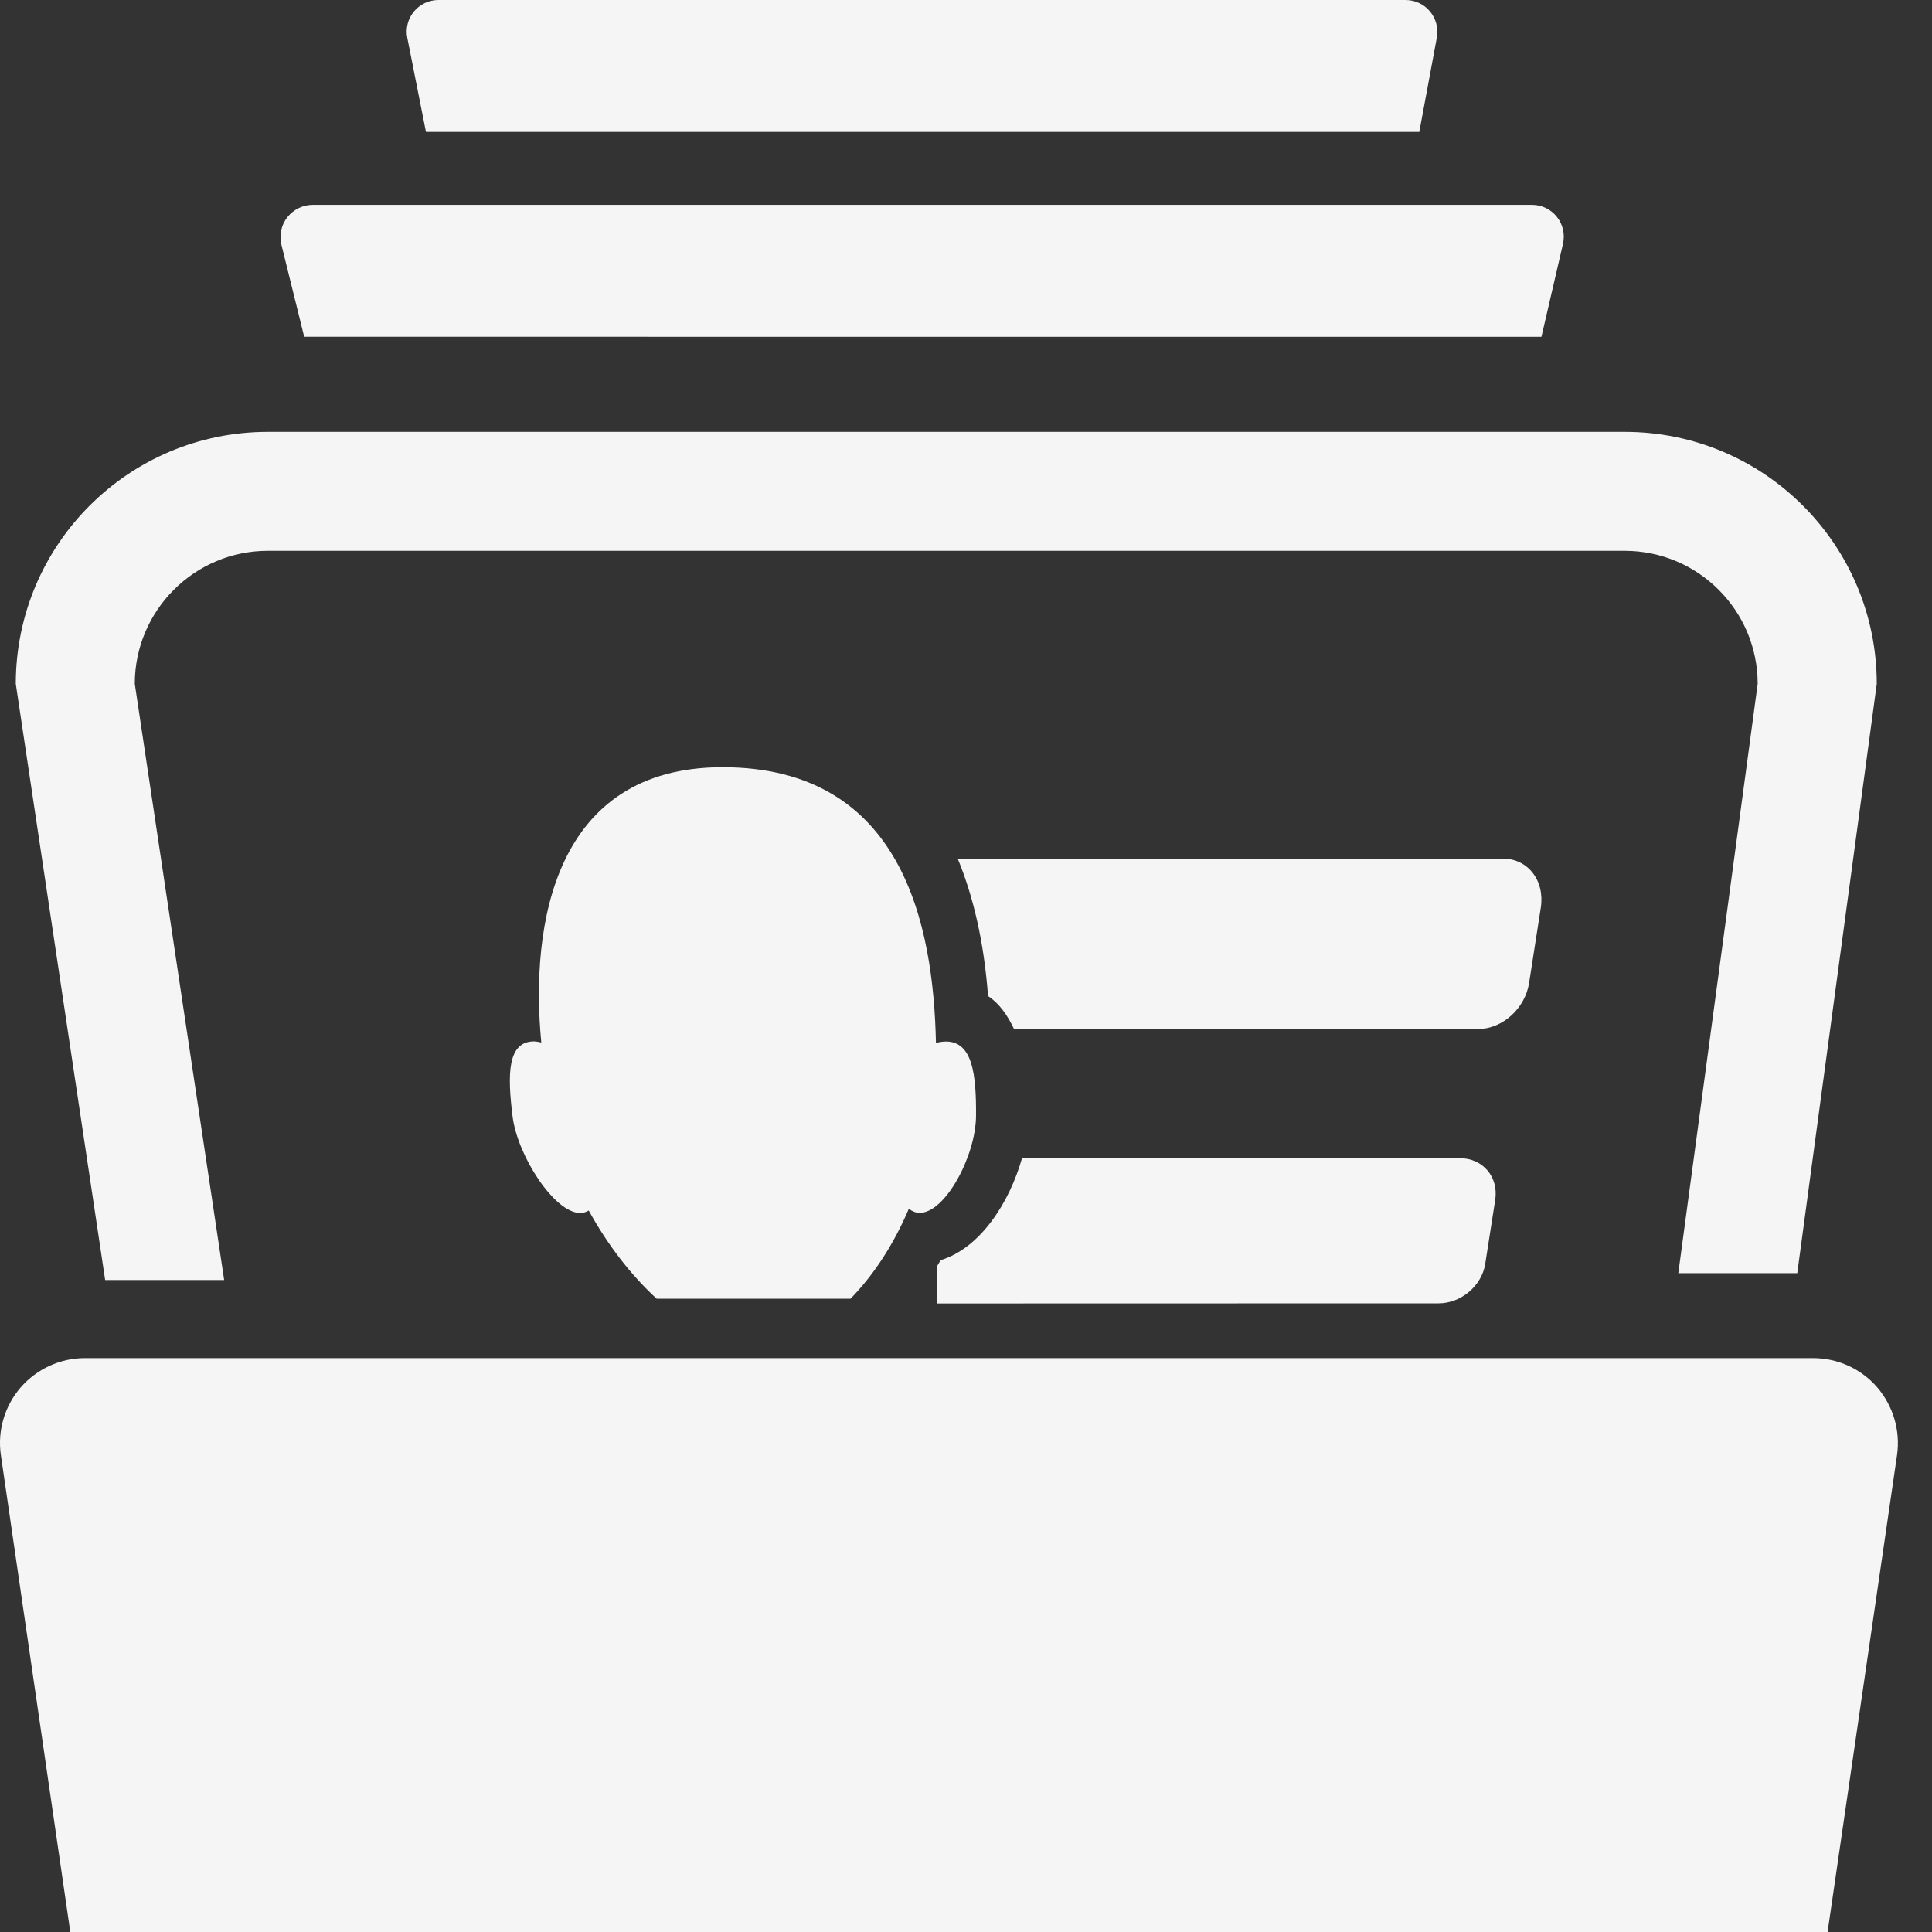
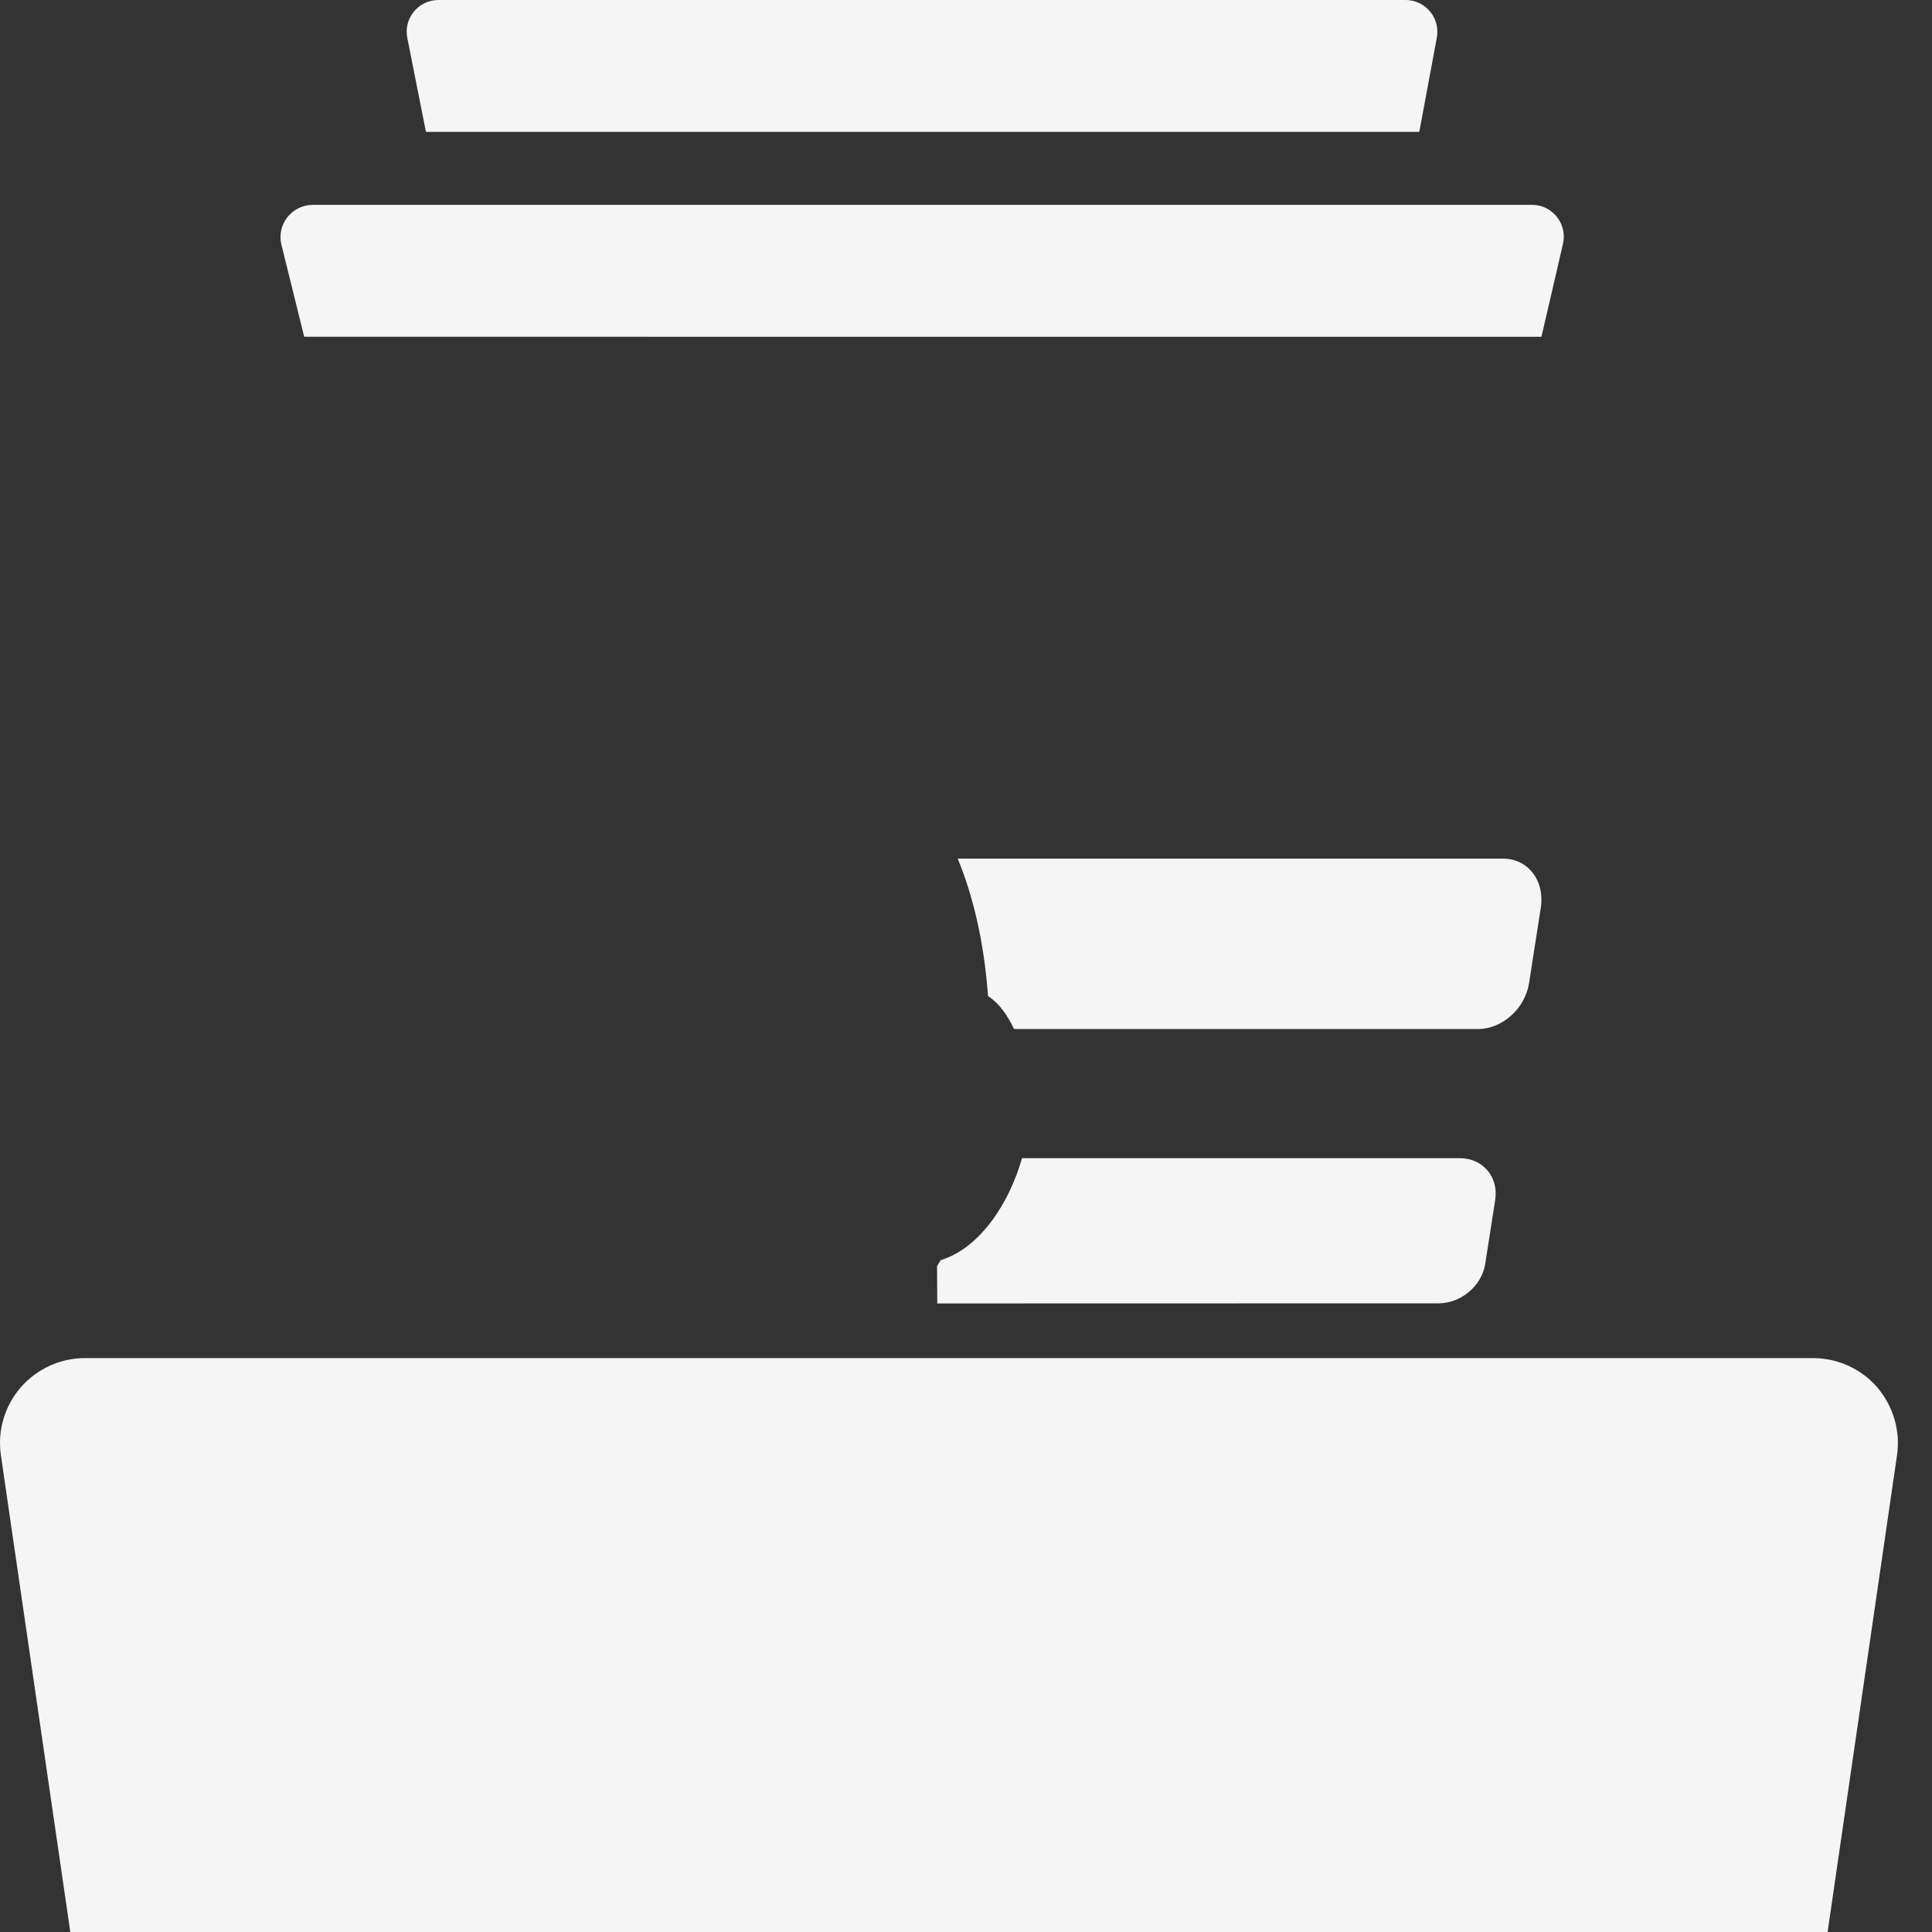
<svg xmlns="http://www.w3.org/2000/svg" version="1.1" x="0px" y="0px" width="500px" height="500px" viewBox="0 0 500 500" enable-background="new 0 0 500 500" xml:space="preserve">
  <rect x="0" y="0" width="500" height="500" fill="#333333" stroke="none" />
  <defs>
</defs>
-   <path fill="#F5F5F5" d="M132.639,288.85c1.28,10.334,10.882,25.071,17.512,25.071  c0.815,0,1.562-0.243,2.218-0.64c4.824,8.81,10.897,16.704,17.588,22.831h50.144  c6.073-6.188,11.302-14.281,15.097-23.273c0.861,0.625,1.775,1.052,2.812,1.052  c6.63,0,14.51-14.738,14.586-25.057c0.076-10.562-0.823-19.295-7.788-19.295  c-0.823,0-1.699,0.152-2.584,0.366c-0.64-30.467-8.572-71.352-55.249-71.352  c-43.528,0-49.808,40.808-46.889,71.244c-0.655-0.137-1.311-0.289-1.897-0.289  C131.221,269.539,131.343,278.287,132.639,288.85z" />
  <path fill="#F5F5F5" d="M395.723,254.404l3.033-19.493  c1.082-6.973-3.293-12.703-9.814-12.703H247.854  c4.009,9.739,6.798,21.459,7.85,35.572c2.881,1.883,5.015,4.9,6.722,8.527  h120.159C388.803,266.277,394.686,261.034,395.723,254.404z" />
  <path fill="#F5F5F5" d="M372.344,337.301c5.744,0,11.125-4.526,12.023-10.165l2.592-16.598  c0.914-5.944-3.186-10.807-9.189-10.807H264.497  c-3.262,11.538-10.836,23.289-21.033,26.383c-0.297,0.549-0.655,1.006-0.952,1.555  l0.054,9.663L372.344,337.301L372.344,337.301z" />
-   <path fill="#F5F5F5" d="M58.011,331.266L34.882,176.98c0-18.975,15.432-34.43,34.43-34.43  h351.163c18.99,0,34.414,15.439,34.414,34.43L434.344,329.498h30.787l20.576-152.518  c0-36.015-29.203-65.217-65.232-65.217H69.312c-36.022,0-65.225,29.202-65.225,65.217  L27.216,331.266H58.011z" />
  <path fill="#F5F5F5" d="M21.973,351.476c-6.386,0-12.437,2.789-16.62,7.59  c-4.184,4.847-6.043,11.248-5.121,17.543L18.193,500h454.787l17.969-123.407  c0.914-6.279-0.975-12.711-5.121-17.543c-4.145-4.815-10.242-7.574-16.613-7.574  H21.973L21.973,351.476z" />
  <path fill="#F5F5F5" d="M398.924,87.164l5.578-24.081c0.549-2.438-0.016-5.007-1.586-6.958  c-1.568-1.974-3.9-3.109-6.432-3.109H80.956c-2.576,0-4.999,1.189-6.592,3.201  c-1.593,2.027-2.149,4.664-1.524,7.164l5.883,23.769L398.924,87.164  L398.924,87.164z" />
  <path fill="#F5F5F5" d="M367.312,34.132l4.543-24.424c0.426-2.408-0.213-4.87-1.768-6.744  S366.217,0,363.746,0H113.442c-2.446,0-4.771,1.105-6.333,2.995  c-1.562,1.905-2.187,4.404-1.699,6.805l4.824,24.332H367.312z" />
</svg>